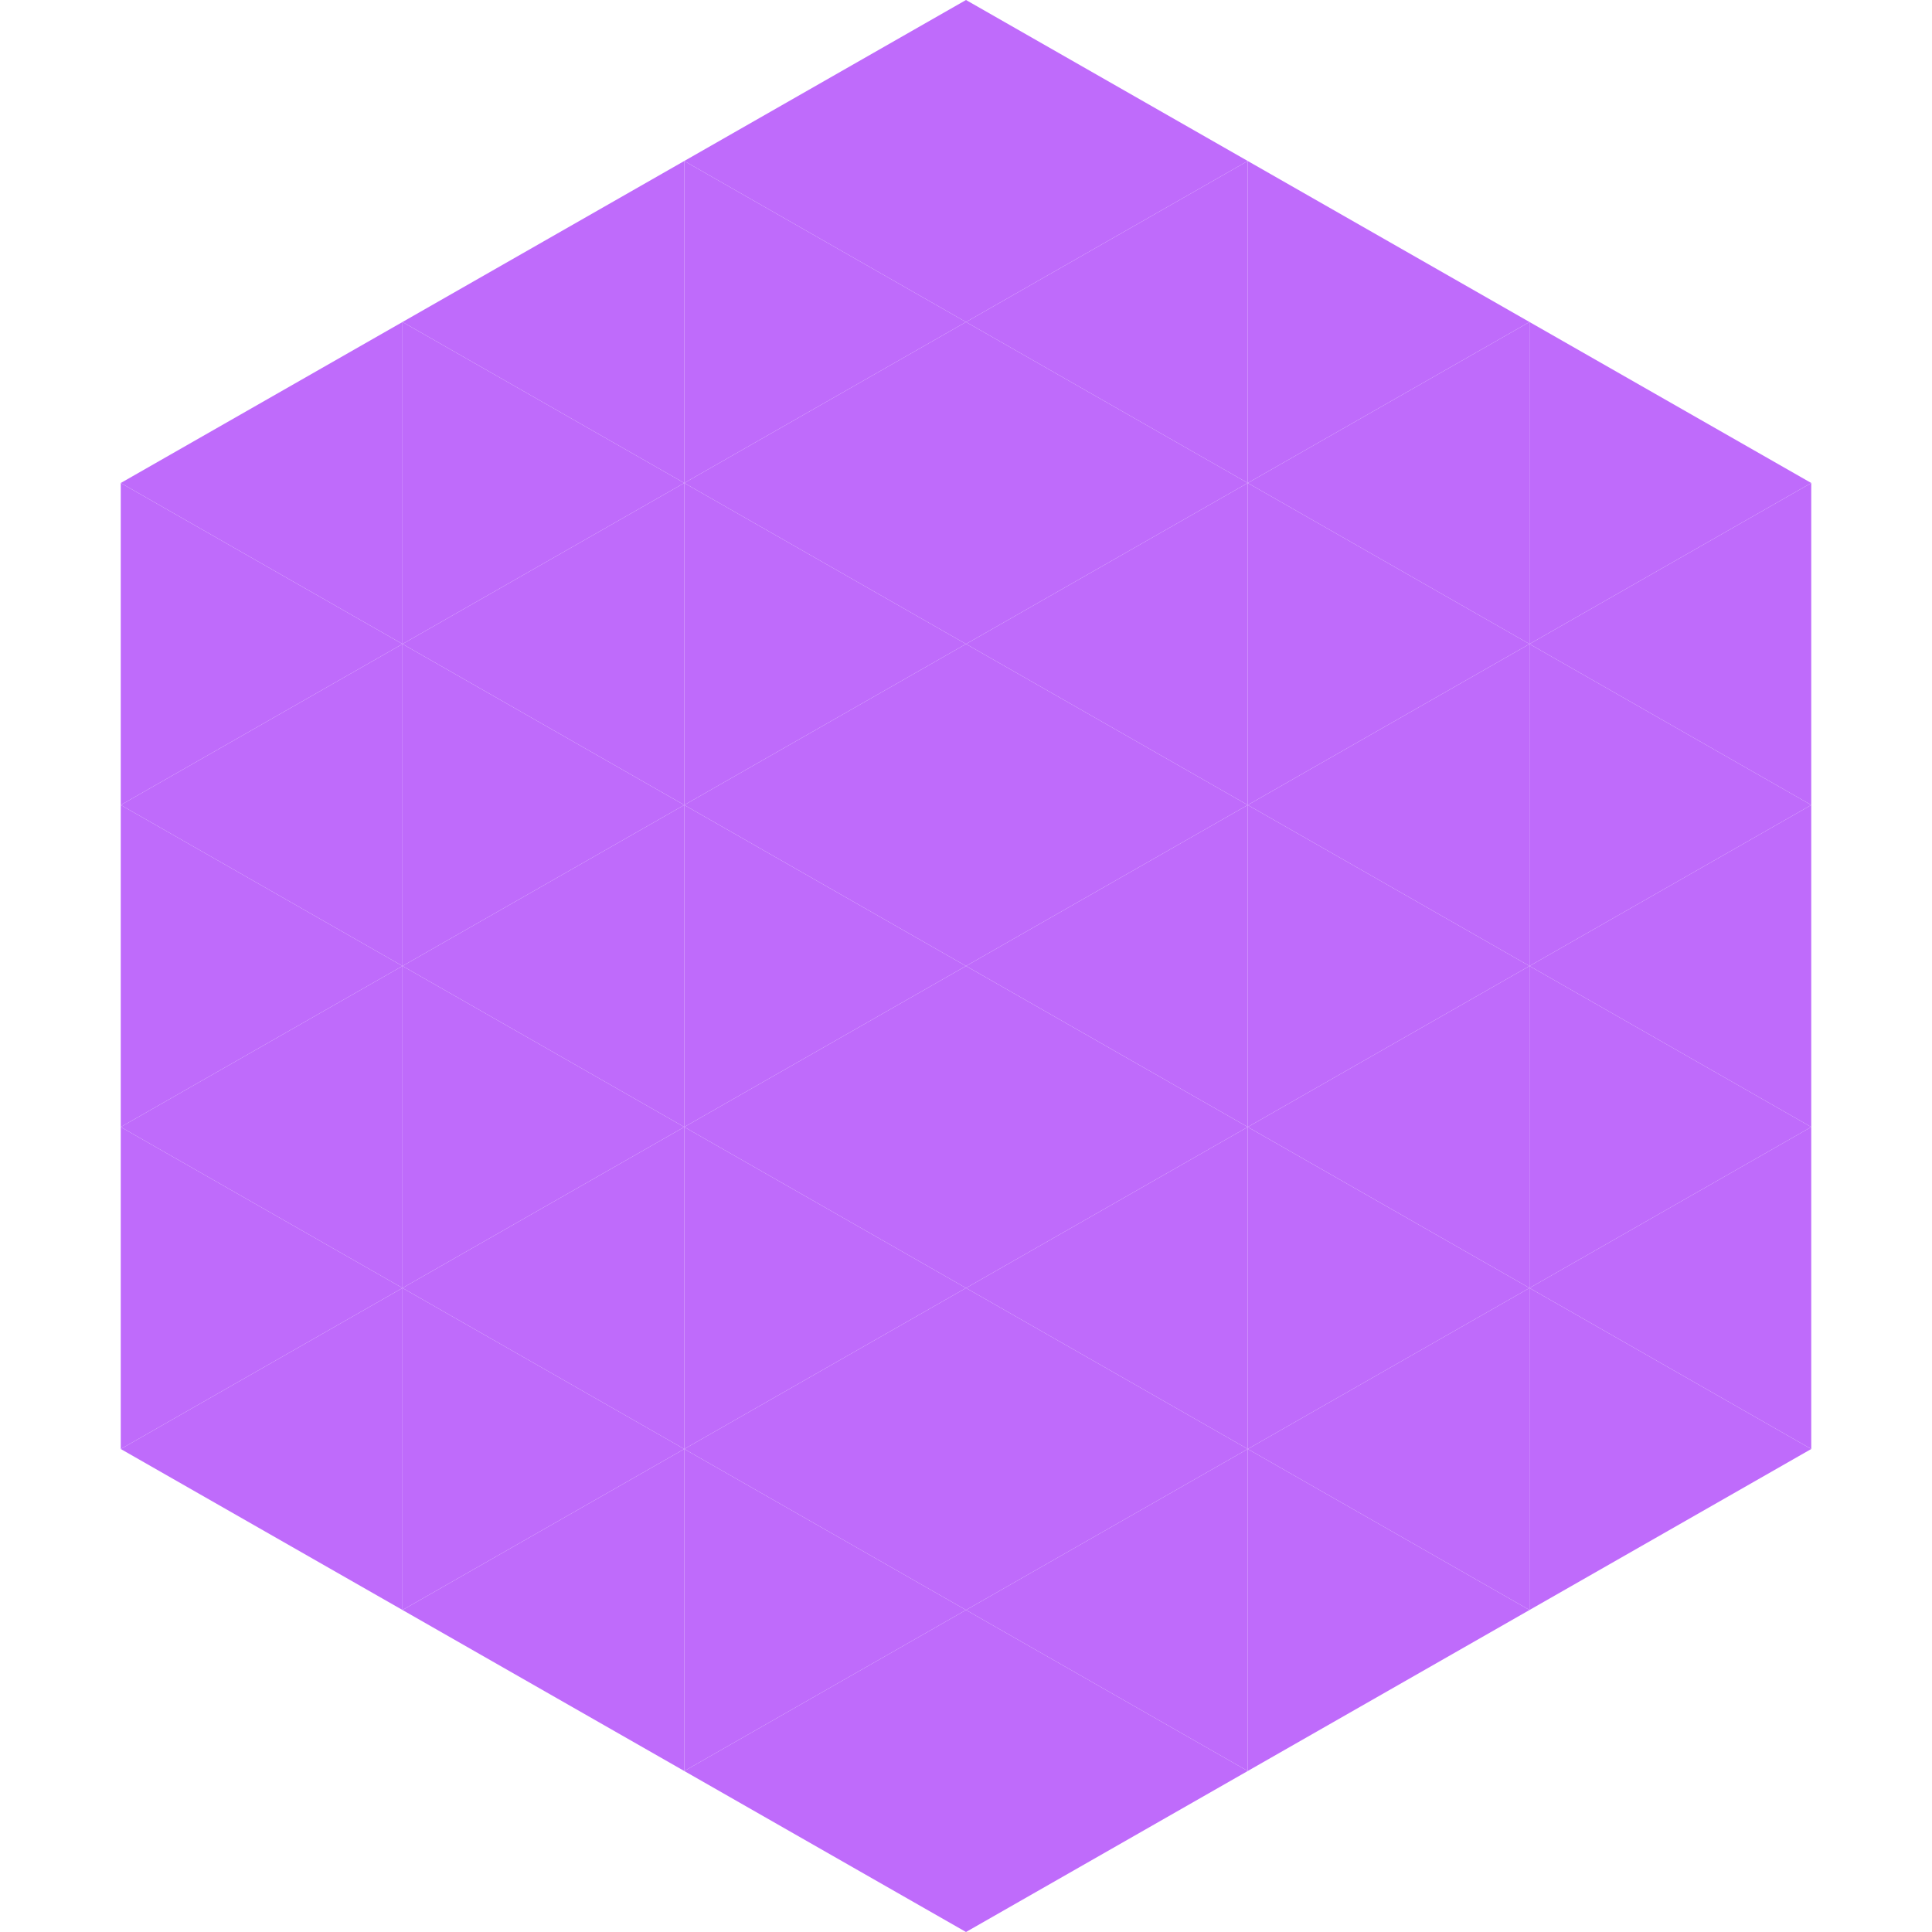
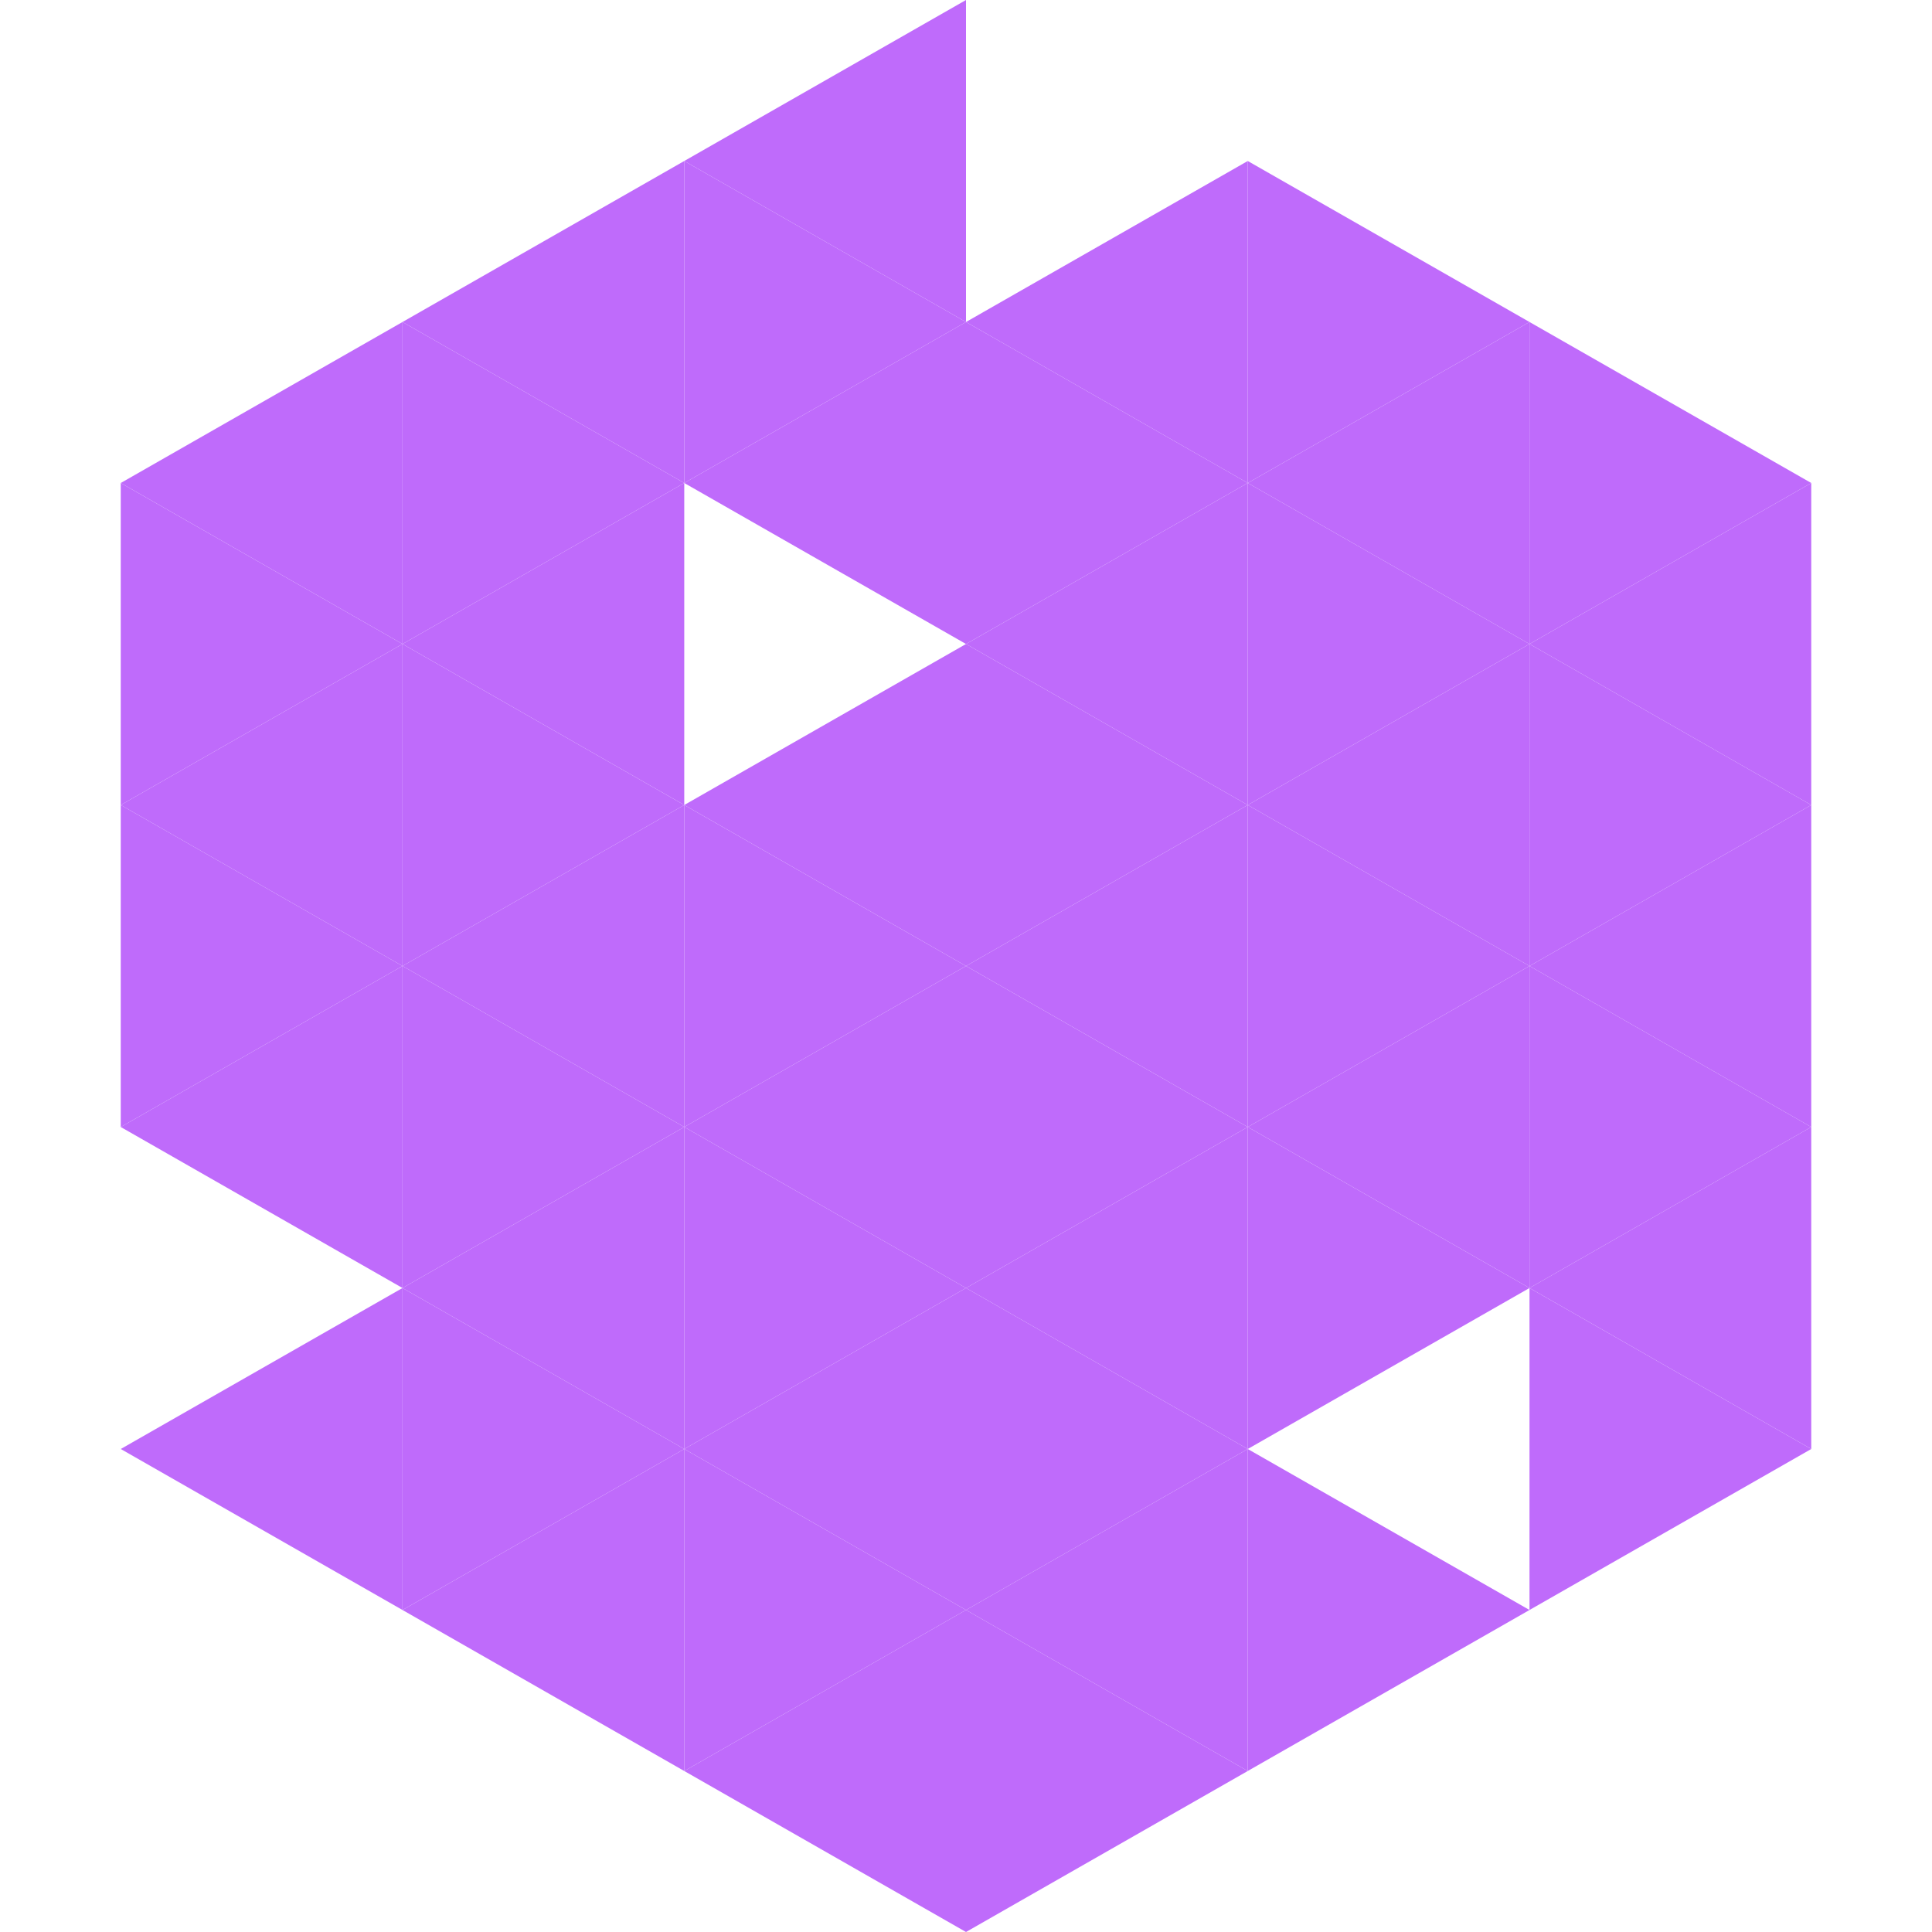
<svg xmlns="http://www.w3.org/2000/svg" width="240" height="240">
  <polygon points="50,40 15,60 50,80" style="fill:rgb(191,107,251)" />
  <polygon points="190,40 225,60 190,80" style="fill:rgb(191,107,251)" />
  <polygon points="15,60 50,80 15,100" style="fill:rgb(191,107,251)" />
  <polygon points="225,60 190,80 225,100" style="fill:rgb(191,107,251)" />
  <polygon points="50,80 15,100 50,120" style="fill:rgb(191,107,251)" />
  <polygon points="190,80 225,100 190,120" style="fill:rgb(191,107,251)" />
  <polygon points="15,100 50,120 15,140" style="fill:rgb(191,107,251)" />
  <polygon points="225,100 190,120 225,140" style="fill:rgb(191,107,251)" />
  <polygon points="50,120 15,140 50,160" style="fill:rgb(191,107,251)" />
  <polygon points="190,120 225,140 190,160" style="fill:rgb(191,107,251)" />
-   <polygon points="15,140 50,160 15,180" style="fill:rgb(191,107,251)" />
  <polygon points="225,140 190,160 225,180" style="fill:rgb(191,107,251)" />
  <polygon points="50,160 15,180 50,200" style="fill:rgb(191,107,251)" />
  <polygon points="190,160 225,180 190,200" style="fill:rgb(191,107,251)" />
  <polygon points="15,180 50,200 15,220" style="fill:rgb(255,255,255); fill-opacity:0" />
  <polygon points="225,180 190,200 225,220" style="fill:rgb(255,255,255); fill-opacity:0" />
  <polygon points="50,0 85,20 50,40" style="fill:rgb(255,255,255); fill-opacity:0" />
  <polygon points="190,0 155,20 190,40" style="fill:rgb(255,255,255); fill-opacity:0" />
  <polygon points="85,20 50,40 85,60" style="fill:rgb(191,107,251)" />
  <polygon points="155,20 190,40 155,60" style="fill:rgb(191,107,251)" />
  <polygon points="50,40 85,60 50,80" style="fill:rgb(191,107,251)" />
  <polygon points="190,40 155,60 190,80" style="fill:rgb(191,107,251)" />
  <polygon points="85,60 50,80 85,100" style="fill:rgb(191,107,251)" />
  <polygon points="155,60 190,80 155,100" style="fill:rgb(191,107,251)" />
  <polygon points="50,80 85,100 50,120" style="fill:rgb(191,107,251)" />
  <polygon points="190,80 155,100 190,120" style="fill:rgb(191,107,251)" />
  <polygon points="85,100 50,120 85,140" style="fill:rgb(191,107,251)" />
  <polygon points="155,100 190,120 155,140" style="fill:rgb(191,107,251)" />
  <polygon points="50,120 85,140 50,160" style="fill:rgb(191,107,251)" />
  <polygon points="190,120 155,140 190,160" style="fill:rgb(191,107,251)" />
  <polygon points="85,140 50,160 85,180" style="fill:rgb(191,107,251)" />
  <polygon points="155,140 190,160 155,180" style="fill:rgb(191,107,251)" />
  <polygon points="50,160 85,180 50,200" style="fill:rgb(191,107,251)" />
-   <polygon points="190,160 155,180 190,200" style="fill:rgb(191,107,251)" />
  <polygon points="85,180 50,200 85,220" style="fill:rgb(191,107,251)" />
  <polygon points="155,180 190,200 155,220" style="fill:rgb(191,107,251)" />
  <polygon points="120,0 85,20 120,40" style="fill:rgb(191,107,251)" />
-   <polygon points="120,0 155,20 120,40" style="fill:rgb(191,107,251)" />
  <polygon points="85,20 120,40 85,60" style="fill:rgb(191,107,251)" />
  <polygon points="155,20 120,40 155,60" style="fill:rgb(191,107,251)" />
  <polygon points="120,40 85,60 120,80" style="fill:rgb(191,107,251)" />
  <polygon points="120,40 155,60 120,80" style="fill:rgb(191,107,251)" />
-   <polygon points="85,60 120,80 85,100" style="fill:rgb(191,107,251)" />
  <polygon points="155,60 120,80 155,100" style="fill:rgb(191,107,251)" />
  <polygon points="120,80 85,100 120,120" style="fill:rgb(191,107,251)" />
  <polygon points="120,80 155,100 120,120" style="fill:rgb(191,107,251)" />
  <polygon points="85,100 120,120 85,140" style="fill:rgb(191,107,251)" />
  <polygon points="155,100 120,120 155,140" style="fill:rgb(191,107,251)" />
  <polygon points="120,120 85,140 120,160" style="fill:rgb(191,107,251)" />
  <polygon points="120,120 155,140 120,160" style="fill:rgb(191,107,251)" />
  <polygon points="85,140 120,160 85,180" style="fill:rgb(191,107,251)" />
  <polygon points="155,140 120,160 155,180" style="fill:rgb(191,107,251)" />
  <polygon points="120,160 85,180 120,200" style="fill:rgb(191,107,251)" />
  <polygon points="120,160 155,180 120,200" style="fill:rgb(191,107,251)" />
  <polygon points="85,180 120,200 85,220" style="fill:rgb(191,107,251)" />
  <polygon points="155,180 120,200 155,220" style="fill:rgb(191,107,251)" />
  <polygon points="120,200 85,220 120,240" style="fill:rgb(191,107,251)" />
  <polygon points="120,200 155,220 120,240" style="fill:rgb(191,107,251)" />
  <polygon points="85,220 120,240 85,260" style="fill:rgb(255,255,255); fill-opacity:0" />
  <polygon points="155,220 120,240 155,260" style="fill:rgb(255,255,255); fill-opacity:0" />
</svg>